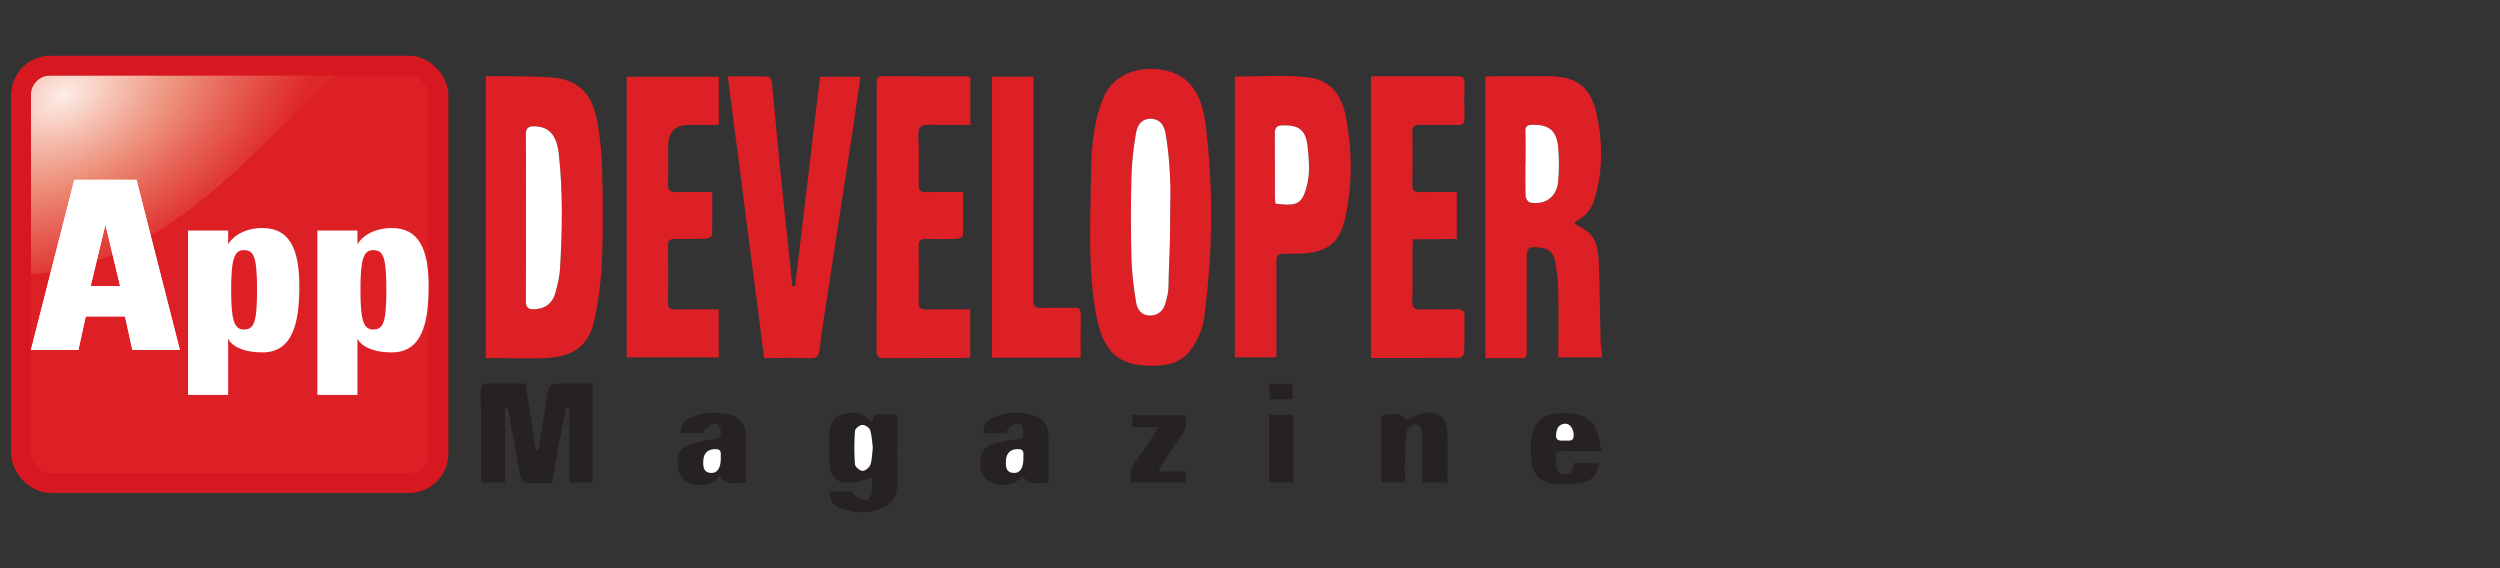
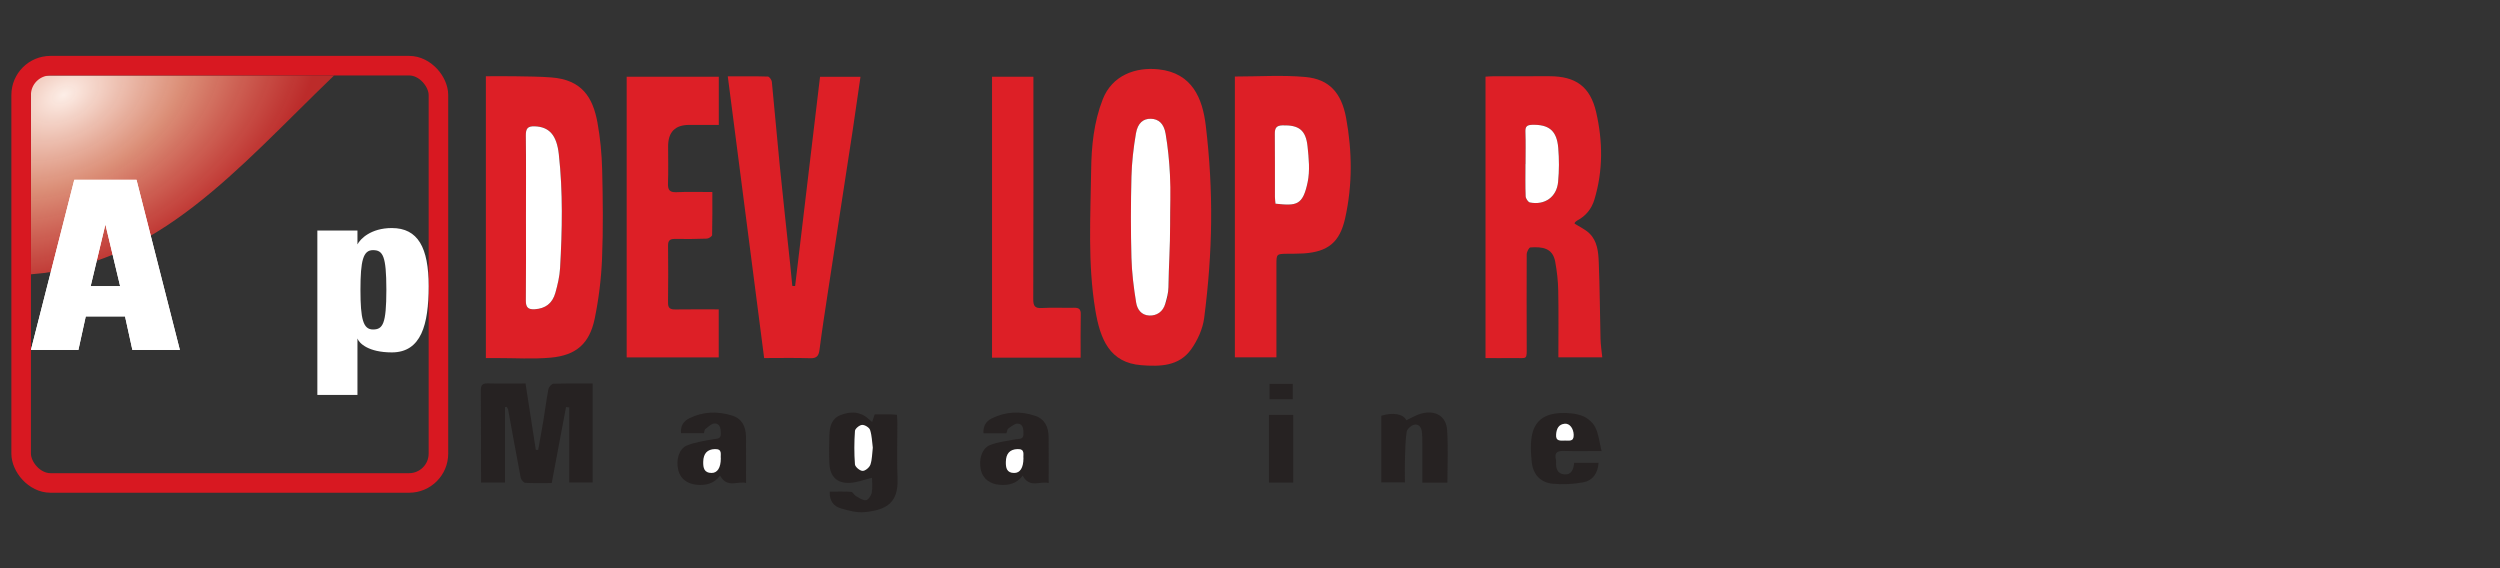
<svg xmlns="http://www.w3.org/2000/svg" width="220" height="50" viewBox="0 0 220 50" fill="none">
  <rect x="0" y="0" width="220" height="50" fill="#333333" stroke="none" />
-   <rect x="1" y="4.918" width="38.443" height="38.443" rx="3.443" fill="#DD1F26" />
  <path d="M2.721 6.639V24.139C13.91 23.278 20.786 14.941 29.401 6.639H2.721Z" fill="url(#paint0_radial_9761_9861)" />
  <rect x="1.861" y="5.779" width="36.721" height="36.721" rx="2.582" stroke="#D81821" stroke-width="1.721" />
  <path d="M137.137 31.449C137.137 29.448 137.164 27.506 137.125 25.565C137.108 24.713 137.012 23.855 136.856 23.018C136.63 21.807 135.708 21.706 134.675 21.773C134.55 21.781 134.352 22.166 134.35 22.377C134.333 25.025 134.348 27.674 134.35 30.322C134.352 31.758 134.45 31.486 133.171 31.508C132.371 31.521 131.57 31.51 130.726 31.51V6.745C130.975 6.733 131.213 6.711 131.45 6.71C133.086 6.707 134.722 6.708 136.358 6.708C138.667 6.708 139.947 7.627 140.466 9.888C141.051 12.445 141.078 15.025 140.305 17.568C140.059 18.381 139.557 18.998 138.807 19.4C138.73 19.441 138.661 19.503 138.601 19.565C138.574 19.592 138.573 19.647 138.563 19.678C139.009 19.965 139.51 20.187 139.877 20.547C140.565 21.22 140.654 22.167 140.69 23.06C140.783 25.32 140.789 27.582 140.847 29.842C140.86 30.356 140.942 30.868 141 31.448H137.139L137.137 31.449ZM134.247 14.43H134.241C134.241 15.38 134.22 16.331 134.259 17.281C134.267 17.472 134.474 17.788 134.634 17.819C135.938 18.077 136.988 17.343 137.116 16.015C137.211 15.016 137.211 13.995 137.125 12.996C136.995 11.487 136.297 10.943 134.819 10.987C134.397 10.999 134.22 11.116 134.237 11.579C134.271 12.528 134.248 13.481 134.248 14.431L134.247 14.43Z" fill="#DD1F26" />
  <path d="M42.756 31.509V6.71C43.638 6.71 44.481 6.697 45.324 6.712C46.395 6.733 47.47 6.731 48.536 6.816C51.194 7.026 52.167 8.546 52.575 10.779C52.824 12.145 52.956 13.546 52.99 14.937C53.053 17.537 53.087 20.143 52.98 22.739C52.909 24.507 52.694 26.287 52.338 28.02C51.883 30.241 50.703 31.273 48.452 31.474C46.896 31.613 45.319 31.506 43.752 31.51C43.443 31.51 43.133 31.51 42.753 31.51L42.756 31.509ZM46.285 19.128C46.285 21.57 46.3 24.014 46.274 26.456C46.267 27.067 46.496 27.252 47.07 27.213C47.978 27.151 48.61 26.714 48.874 25.765C49.072 25.054 49.247 24.315 49.288 23.581C49.474 20.241 49.546 16.901 49.175 13.564C48.99 11.897 48.342 11.16 47.055 11.115C46.411 11.092 46.265 11.331 46.273 11.935C46.301 14.333 46.285 16.73 46.285 19.128Z" fill="#DD1F26" />
  <path d="M105.968 27.976C105.844 28.94 105.387 29.95 104.817 30.746C103.746 32.237 102.081 32.265 100.433 32.137C97.658 31.921 96.817 29.873 96.387 27.278C95.711 23.195 95.967 19.073 96.021 14.969C96.048 12.87 96.254 10.749 97.043 8.736C97.871 6.624 99.927 5.885 101.953 6.102C104.934 6.419 105.826 8.685 106.108 11.048C106.803 16.89 106.718 22.142 105.968 27.976ZM102.971 19.736C102.989 19.736 102.975 15.688 102.96 15.389C102.897 14.177 102.779 12.962 102.576 11.766C102.42 10.856 101.941 10.469 101.277 10.451C100.62 10.435 100.123 10.816 99.966 11.742C99.75 13.001 99.602 14.284 99.57 15.561C99.509 17.934 99.505 20.311 99.57 22.685C99.605 24.007 99.772 25.333 99.986 26.64C100.079 27.205 100.426 27.74 101.144 27.768C102.427 27.818 102.812 26.322 102.827 25.286C102.834 24.764 102.993 19.736 102.971 19.736Z" fill="#DD1F26" />
  <path d="M108.668 6.735C110.774 6.735 112.842 6.59 114.879 6.776C116.955 6.966 118.051 8.15 118.462 10.402C118.998 13.331 119.025 16.287 118.372 19.208C117.898 21.329 116.857 22.16 114.716 22.301C114.225 22.333 113.731 22.324 113.239 22.331C112.351 22.343 112.325 22.365 112.325 23.24C112.325 25.705 112.325 28.172 112.325 30.638C112.325 30.886 112.325 31.133 112.325 31.445H108.668V6.735ZM112.243 17.927C114.108 18.123 114.641 18.079 115.072 16.038C115.283 15.031 115.173 13.929 115.064 12.885C114.913 11.435 114.294 10.995 112.86 11.032C112.318 11.045 112.177 11.274 112.183 11.78C112.203 13.635 112.189 15.491 112.192 17.348C112.192 17.545 112.224 17.741 112.242 17.928L112.243 17.927Z" fill="#DD1F26" />
  <path d="M67.245 31.509C66.173 23.203 65.115 15.007 64.045 6.718C65.305 6.718 66.441 6.703 67.576 6.738C67.7 6.742 67.905 7.027 67.922 7.196C68.168 9.66 68.373 12.127 68.62 14.592C68.91 17.5 69.235 20.406 69.542 23.313C69.606 23.929 69.663 24.546 69.724 25.163C69.806 25.166 69.888 25.167 69.971 25.17C70.701 19.042 71.431 12.912 72.163 6.757H75.723C75.486 8.386 75.264 9.963 75.027 11.539C74.688 13.785 74.338 16.028 73.993 18.273C73.608 20.784 73.22 23.296 72.839 25.808C72.59 27.451 72.332 29.095 72.121 30.744C72.053 31.283 71.907 31.542 71.307 31.523C69.969 31.48 68.628 31.509 67.245 31.509Z" fill="#DD1F26" />
-   <path d="M85.394 6.779V10.992C84.539 10.992 83.698 10.977 82.856 10.998C82.216 11.012 81.375 10.844 80.999 11.181C80.675 11.475 80.862 12.367 80.854 12.994C80.841 14.081 80.871 15.168 80.841 16.255C80.826 16.771 81.017 16.921 81.507 16.907C82.556 16.879 83.606 16.899 84.754 16.899C84.754 18.219 84.766 19.477 84.733 20.733C84.73 20.837 84.418 21.011 84.244 21.017C83.349 21.045 82.451 21.055 81.555 21.02C81.041 20.999 80.831 21.145 80.841 21.698C80.869 23.328 80.867 24.959 80.841 26.589C80.832 27.115 81.038 27.243 81.516 27.233C82.787 27.209 84.06 27.225 85.376 27.225V31.449C85.192 31.469 85.021 31.506 84.85 31.506C82.496 31.51 80.143 31.497 77.788 31.518C77.287 31.524 77.137 31.366 77.138 30.861C77.151 23.027 77.149 15.191 77.145 7.357C77.145 6.985 77.156 6.7 77.66 6.703C80.148 6.721 82.637 6.714 85.125 6.718C85.188 6.718 85.252 6.746 85.393 6.779H85.394Z" fill="#DD1F26" />
-   <path d="M120.644 6.71C121.922 6.71 123.15 6.71 124.379 6.71C125.68 6.71 126.979 6.722 128.28 6.703C128.705 6.697 128.885 6.827 128.876 7.281C128.853 8.322 128.855 9.365 128.876 10.405C128.885 10.842 128.737 11.007 128.296 10.998C127.198 10.976 126.099 11.008 125.001 10.982C124.504 10.97 124.271 11.085 124.285 11.657C124.32 13.196 124.311 14.736 124.289 16.276C124.282 16.748 124.441 16.917 124.911 16.906C125.963 16.88 127.015 16.898 128.197 16.898V21.047C127.5 21 127.653 21.047 126.563 21.047C125.848 21.047 125.133 21.047 124.351 21.047C124.332 21.311 124.301 21.552 124.3 21.794C124.296 23.356 124.324 24.919 124.284 26.481C124.267 27.097 124.482 27.259 125.058 27.237C126.132 27.198 127.209 27.24 128.285 27.22C128.724 27.212 128.881 27.382 128.875 27.817C128.857 28.881 128.885 29.946 128.852 31.009C128.846 31.178 128.614 31.483 128.483 31.484C125.887 31.513 123.293 31.505 120.646 31.505V6.71H120.644Z" fill="#DD1F26" />
  <path d="M63.248 27.225V31.45H55.147V6.753H63.254V10.992C62.368 10.992 61.507 10.992 60.646 10.992C59.411 10.992 58.794 11.619 58.794 12.873C58.794 13.959 58.822 15.046 58.783 16.131C58.761 16.714 58.923 16.939 59.532 16.912C60.553 16.865 61.579 16.899 62.686 16.899C62.686 18.212 62.698 19.448 62.666 20.684C62.663 20.797 62.371 20.991 62.208 20.998C61.268 21.035 60.327 21.041 59.388 21.026C58.962 21.02 58.783 21.159 58.788 21.608C58.805 23.282 58.809 24.957 58.786 26.631C58.779 27.132 58.996 27.239 59.433 27.232C60.684 27.213 61.936 27.225 63.248 27.225Z" fill="#DD1F26" />
  <path d="M95.097 31.475H87.298V6.753H90.94C90.94 7.064 90.94 7.349 90.94 7.635C90.94 13.861 90.948 20.089 90.926 26.315C90.923 26.933 91.067 27.145 91.703 27.105C92.641 27.047 93.585 27.105 94.526 27.083C94.957 27.074 95.117 27.216 95.107 27.669C95.08 28.911 95.097 30.153 95.097 31.475Z" fill="#DD1F26" />
  <path d="M44.444 35.823V42.462H42.329C42.329 42.162 42.329 41.877 42.329 41.591C42.325 39.192 42.329 36.792 42.312 34.393C42.308 33.949 42.402 33.725 42.9 33.739C43.993 33.766 45.089 33.747 46.247 33.747C46.554 35.726 46.853 37.659 47.152 39.591H47.361C47.515 38.716 47.68 37.844 47.825 36.968C47.974 36.059 48.086 35.141 48.261 34.238C48.298 34.054 48.541 33.776 48.696 33.77C49.832 33.731 50.97 33.748 52.155 33.748V42.458H50.094V35.849C49.999 35.84 49.905 35.831 49.811 35.823C49.395 38.032 48.979 40.242 48.551 42.511C47.746 42.511 46.986 42.535 46.231 42.49C46.081 42.481 45.857 42.223 45.823 42.049C45.441 40.063 45.089 38.07 44.723 36.082C44.706 35.985 44.638 35.899 44.594 35.808C44.544 35.813 44.495 35.817 44.446 35.823H44.444Z" fill="#262222" />
  <path d="M76.749 37.133C76.839 36.859 76.9 36.677 76.971 36.465C77.464 36.465 77.932 36.462 78.401 36.466C78.554 36.467 78.708 36.486 78.933 36.504C78.945 36.758 78.968 36.996 78.968 37.236C78.97 38.865 78.917 40.496 78.983 42.122C79.07 44.298 77.946 44.876 76.119 45.066C75.436 45.139 74.7 44.944 74.022 44.748C73.386 44.562 72.97 44.093 73.018 43.263C73.66 43.263 74.284 43.24 74.903 43.281C75.043 43.291 75.151 43.553 75.306 43.641C75.594 43.803 75.915 44.043 76.204 44.018C76.399 44.002 76.667 43.609 76.715 43.349C76.8 42.899 76.738 42.422 76.738 42.045C76.037 42.214 75.417 42.463 74.789 42.493C73.651 42.548 73.037 41.93 72.986 40.785C72.95 39.957 72.958 39.124 72.986 38.295C73.011 37.547 73.178 36.83 73.969 36.526C74.825 36.196 75.671 36.183 76.412 36.849C76.493 36.921 76.578 36.989 76.75 37.135L76.749 37.133ZM76.805 39.394C76.738 38.889 76.729 38.339 76.566 37.839C76.496 37.623 76.099 37.379 75.864 37.393C75.635 37.407 75.25 37.72 75.237 37.923C75.17 38.899 75.163 39.886 75.236 40.862C75.252 41.085 75.665 41.431 75.905 41.44C76.136 41.448 76.509 41.138 76.594 40.89C76.75 40.436 76.741 39.924 76.805 39.395V39.394Z" fill="#262222" />
  <path d="M61.946 38.123H59.929C59.872 37.46 60.16 37.048 60.695 36.791C61.901 36.207 63.156 36.178 64.409 36.562C65.243 36.816 65.64 37.473 65.648 38.447C65.659 39.774 65.651 41.102 65.651 42.501C64.947 42.3 64.003 43.008 63.363 41.852C62.852 42.549 62.149 42.733 61.322 42.661C60.51 42.589 59.888 42.154 59.694 41.397C59.466 40.506 59.738 39.492 60.449 39.203C61.178 38.907 61.986 38.797 62.768 38.652C63.106 38.59 63.446 38.66 63.435 38.136C63.427 37.716 63.365 37.281 62.911 37.263C62.636 37.252 62.337 37.556 62.075 37.753C61.989 37.817 61.985 37.993 61.943 38.121L61.946 38.123ZM63.431 40.34C63.386 40.008 63.606 39.499 62.911 39.522C62.239 39.544 61.9 39.908 61.885 40.646C61.874 41.176 61.967 41.615 62.612 41.621C63.136 41.626 63.428 41.166 63.432 40.341L63.431 40.34Z" fill="#262222" />
  <path d="M92.285 42.51C91.572 42.29 90.619 43.021 89.996 41.854C89.48 42.56 88.767 42.73 87.94 42.661C87.132 42.593 86.502 42.139 86.323 41.385C86.099 40.449 86.404 39.435 87.144 39.154C87.862 38.883 88.649 38.795 89.412 38.654C89.713 38.598 90.06 38.692 90.064 38.196C90.069 37.787 90.047 37.334 89.595 37.28C89.325 37.247 89.001 37.521 88.734 37.706C88.632 37.777 88.623 37.983 88.57 38.126H86.545C86.51 37.502 86.754 37.081 87.265 36.825C88.511 36.202 89.803 36.159 91.101 36.594C91.963 36.883 92.267 37.601 92.278 38.456C92.294 39.782 92.282 41.11 92.282 42.51H92.285ZM90.062 40.34C90.019 40.007 90.235 39.499 89.541 39.52C88.869 39.542 88.53 39.906 88.515 40.645C88.504 41.175 88.596 41.614 89.242 41.621C89.766 41.626 90.056 41.166 90.062 40.34Z" fill="#262222" />
  <path d="M121.553 42.45C121.553 40.462 121.553 38.524 121.553 36.586C122.593 36.263 123.492 36.425 123.76 36.984C124.193 36.785 124.608 36.521 125.062 36.397C126.303 36.059 127.264 36.615 127.347 37.839C127.449 39.361 127.371 40.897 127.371 42.47H125.165C125.165 41.532 125.168 40.615 125.165 39.698C125.163 39.133 125.184 38.565 125.126 38.006C125.087 37.626 124.852 37.258 124.42 37.382C124.162 37.456 123.822 37.76 123.785 38.001C123.668 38.798 123.66 39.613 123.636 40.423C123.616 41.077 123.632 41.731 123.632 42.451H121.552L121.553 42.45Z" fill="#262222" />
  <path d="M140.945 39.692C139.699 39.692 138.671 39.713 137.642 39.684C137.079 39.669 136.755 39.797 136.922 40.447C136.938 40.511 136.939 40.582 136.935 40.65C136.91 41.198 137.026 41.694 137.662 41.745C138.309 41.795 138.464 41.29 138.531 40.725H140.674C140.615 41.648 140.16 42.283 139.353 42.439C138.469 42.609 137.532 42.654 136.635 42.568C135.593 42.469 134.921 41.778 134.8 40.708C134.715 39.951 134.667 39.161 134.791 38.418C135.014 37.079 135.846 36.418 137.31 36.35C137.945 36.322 138.628 36.371 139.217 36.586C139.674 36.752 140.16 37.158 140.378 37.589C140.681 38.183 140.744 38.902 140.941 39.692H140.945ZM137.765 38.768C138.037 38.739 138.499 38.919 138.485 38.272C138.473 37.717 138.138 37.244 137.696 37.287C137.152 37.34 136.977 37.731 136.938 38.231C136.89 38.851 137.308 38.778 137.765 38.767V38.768Z" fill="#262222" />
-   <path d="M102.075 41.476H104.348V42.467H99.541C99.411 41.849 99.42 41.303 99.827 40.753C100.542 39.781 101.188 38.756 101.978 37.581H99.645V36.523H104.333C104.45 37.137 104.402 37.671 104.029 38.198C103.319 39.203 102.662 40.247 101.984 41.275C102.015 41.341 102.044 41.41 102.075 41.476Z" fill="#262222" />
  <path d="M113.805 42.467H111.671V36.511H113.805V42.467Z" fill="#262222" />
  <path d="M113.767 33.781V35.134H111.717V33.781H113.767Z" fill="#262222" />
  <path d="M134.247 14.43C134.247 13.479 134.271 12.528 134.236 11.578C134.22 11.115 134.397 10.999 134.818 10.985C136.296 10.942 136.993 11.486 137.124 12.994C137.21 13.993 137.21 15.016 137.114 16.013C136.987 17.342 135.938 18.075 134.633 17.818C134.474 17.787 134.266 17.47 134.257 17.279C134.218 16.331 134.24 15.38 134.24 14.428H134.245L134.247 14.43Z" fill="white" />
  <path d="M46.285 19.128C46.285 16.73 46.302 14.333 46.273 11.935C46.266 11.331 46.413 11.092 47.055 11.115C48.342 11.161 48.99 11.898 49.175 13.564C49.546 16.901 49.474 20.24 49.288 23.581C49.248 24.315 49.073 25.052 48.874 25.765C48.609 26.714 47.978 27.153 47.07 27.213C46.496 27.251 46.267 27.066 46.274 26.456C46.3 24.014 46.285 21.572 46.285 19.128Z" fill="white" />
  <path d="M102.971 19.736C102.971 21.814 102.855 23.208 102.824 25.286C102.817 25.772 102.681 26.267 102.541 26.74C102.337 27.428 101.799 27.794 101.141 27.768C100.423 27.74 100.076 27.205 99.983 26.64C99.769 25.333 99.603 24.007 99.567 22.685C99.504 20.312 99.507 17.935 99.567 15.561C99.599 14.284 99.748 13.001 99.963 11.742C100.12 10.816 100.617 10.435 101.274 10.451C101.939 10.467 102.419 10.854 102.574 11.766C102.778 12.962 102.895 14.177 102.957 15.389C103.032 16.836 102.966 18.288 102.971 19.736Z" fill="white" />
  <path d="M112.243 17.927C112.227 17.74 112.195 17.544 112.193 17.346C112.189 15.49 112.203 13.635 112.184 11.778C112.178 11.273 112.318 11.044 112.861 11.03C114.294 10.995 114.914 11.434 115.065 12.884C115.174 13.928 115.285 15.029 115.073 16.036C114.642 18.079 114.109 18.122 112.244 17.925L112.243 17.927Z" fill="white" />
  <path d="M76.805 39.394C76.741 39.924 76.75 40.435 76.594 40.889C76.508 41.138 76.136 41.448 75.905 41.438C75.664 41.43 75.252 41.083 75.236 40.86C75.163 39.886 75.17 38.899 75.237 37.922C75.25 37.719 75.635 37.405 75.864 37.392C76.099 37.378 76.496 37.622 76.566 37.837C76.729 38.337 76.738 38.889 76.805 39.392V39.394Z" fill="white" />
  <path d="M63.431 40.34C63.427 41.164 63.133 41.625 62.611 41.62C61.966 41.613 61.873 41.175 61.884 40.645C61.898 39.906 62.239 39.542 62.91 39.52C63.604 39.499 63.386 40.007 63.429 40.338L63.431 40.34Z" fill="white" />
  <path d="M90.062 40.34C90.058 41.166 89.766 41.626 89.242 41.621C88.596 41.614 88.504 41.176 88.515 40.645C88.53 39.906 88.869 39.544 89.541 39.52C90.237 39.497 90.019 40.006 90.062 40.34Z" fill="white" />
  <path d="M137.765 38.768C137.308 38.778 136.89 38.851 136.938 38.233C136.977 37.732 137.152 37.341 137.696 37.288C138.138 37.244 138.473 37.719 138.485 38.273C138.499 38.921 138.037 38.741 137.765 38.77V38.768Z" fill="white" />
  <path fill-rule="evenodd" clip-rule="evenodd" d="M2.721 30.795L6.538 15.82H12.011L15.828 30.795H11.651L11.003 27.843H7.546L6.898 30.795H2.721ZM10.571 25.18L9.275 19.749L7.978 25.18H10.571Z" fill="white" />
  <path fill-rule="evenodd" clip-rule="evenodd" d="M2.721 30.795L6.538 15.82H12.011L15.828 30.795H11.651L11.003 27.843H7.546L6.898 30.795H2.721ZM10.571 25.18L9.275 19.749L7.978 25.18H10.571Z" fill="white" />
-   <path fill-rule="evenodd" clip-rule="evenodd" d="M16.548 34.755V20.284H20.077V21.508C20.317 21.028 21.258 20.068 23.102 20.068C25.406 20.068 26.343 21.796 26.343 25.18C26.343 28.563 25.694 31.011 23.102 31.011C21.028 31.011 20.221 30.195 20.077 29.787V34.755H16.548ZM21.445 22.012C20.571 22.012 20.346 22.949 20.342 25.467C20.342 25.472 20.342 25.478 20.342 25.484C20.342 25.49 20.342 25.497 20.342 25.503C20.342 25.51 20.342 25.517 20.342 25.523C20.342 25.529 20.342 25.535 20.342 25.54C20.346 28.058 20.571 28.995 21.445 28.995C22.32 28.995 22.616 28.489 22.621 25.54L22.621 25.503C22.621 25.497 22.621 25.49 22.621 25.484C22.621 25.478 22.621 25.472 22.621 25.467C22.616 22.518 22.32 22.012 21.445 22.012Z" fill="white" />
-   <path fill-rule="evenodd" clip-rule="evenodd" d="M27.927 34.755V20.284H31.456V21.508C31.696 21.028 32.637 20.068 34.48 20.068C36.785 20.068 37.721 21.796 37.721 25.18C37.721 28.563 37.073 31.011 34.48 31.011C32.406 31.011 31.6 30.195 31.456 29.787V34.755H27.927ZM32.823 22.012C31.949 22.012 31.725 22.949 31.72 25.467C31.72 25.472 31.72 25.478 31.72 25.484C31.72 25.49 31.72 25.497 31.72 25.503C31.72 25.51 31.72 25.517 31.72 25.523C31.72 25.529 31.72 25.535 31.72 25.54C31.725 28.058 31.949 28.995 32.823 28.995C33.699 28.995 33.995 28.489 34 25.54L34 25.503C34 25.497 34 25.49 34 25.484C34 25.478 34 25.472 34 25.467C33.995 22.518 33.699 22.012 32.823 22.012Z" fill="white" />
+   <path fill-rule="evenodd" clip-rule="evenodd" d="M27.927 34.755V20.284H31.456V21.508C31.696 21.028 32.637 20.068 34.48 20.068C36.785 20.068 37.721 21.796 37.721 25.18C37.721 28.563 37.073 31.011 34.48 31.011C32.406 31.011 31.6 30.195 31.456 29.787V34.755H27.927ZM32.823 22.012C31.949 22.012 31.725 22.949 31.72 25.467C31.72 25.472 31.72 25.478 31.72 25.484C31.72 25.49 31.72 25.497 31.72 25.503C31.72 25.51 31.72 25.517 31.72 25.523C31.72 25.529 31.72 25.535 31.72 25.54C31.725 28.058 31.949 28.995 32.823 28.995C33.699 28.995 33.995 28.489 34 25.54L34 25.503C34 25.497 34 25.49 34 25.484C34 25.478 34 25.472 34 25.467C33.995 22.518 33.699 22.012 32.823 22.012" fill="white" />
  <defs>
    <radialGradient id="paint0_radial_9761_9861" cx="0" cy="0" r="1" gradientUnits="userSpaceOnUse" gradientTransform="translate(5.59 8.36) rotate(62.049) scale(15.914 24.262)">
      <stop stop-color="#FDEEE7" />
      <stop offset="0.469" stop-color="#EE997F" stop-opacity="0.9" />
      <stop offset="1" stop-color="#DE2928" stop-opacity="0.8" />
    </radialGradient>
  </defs>
</svg>